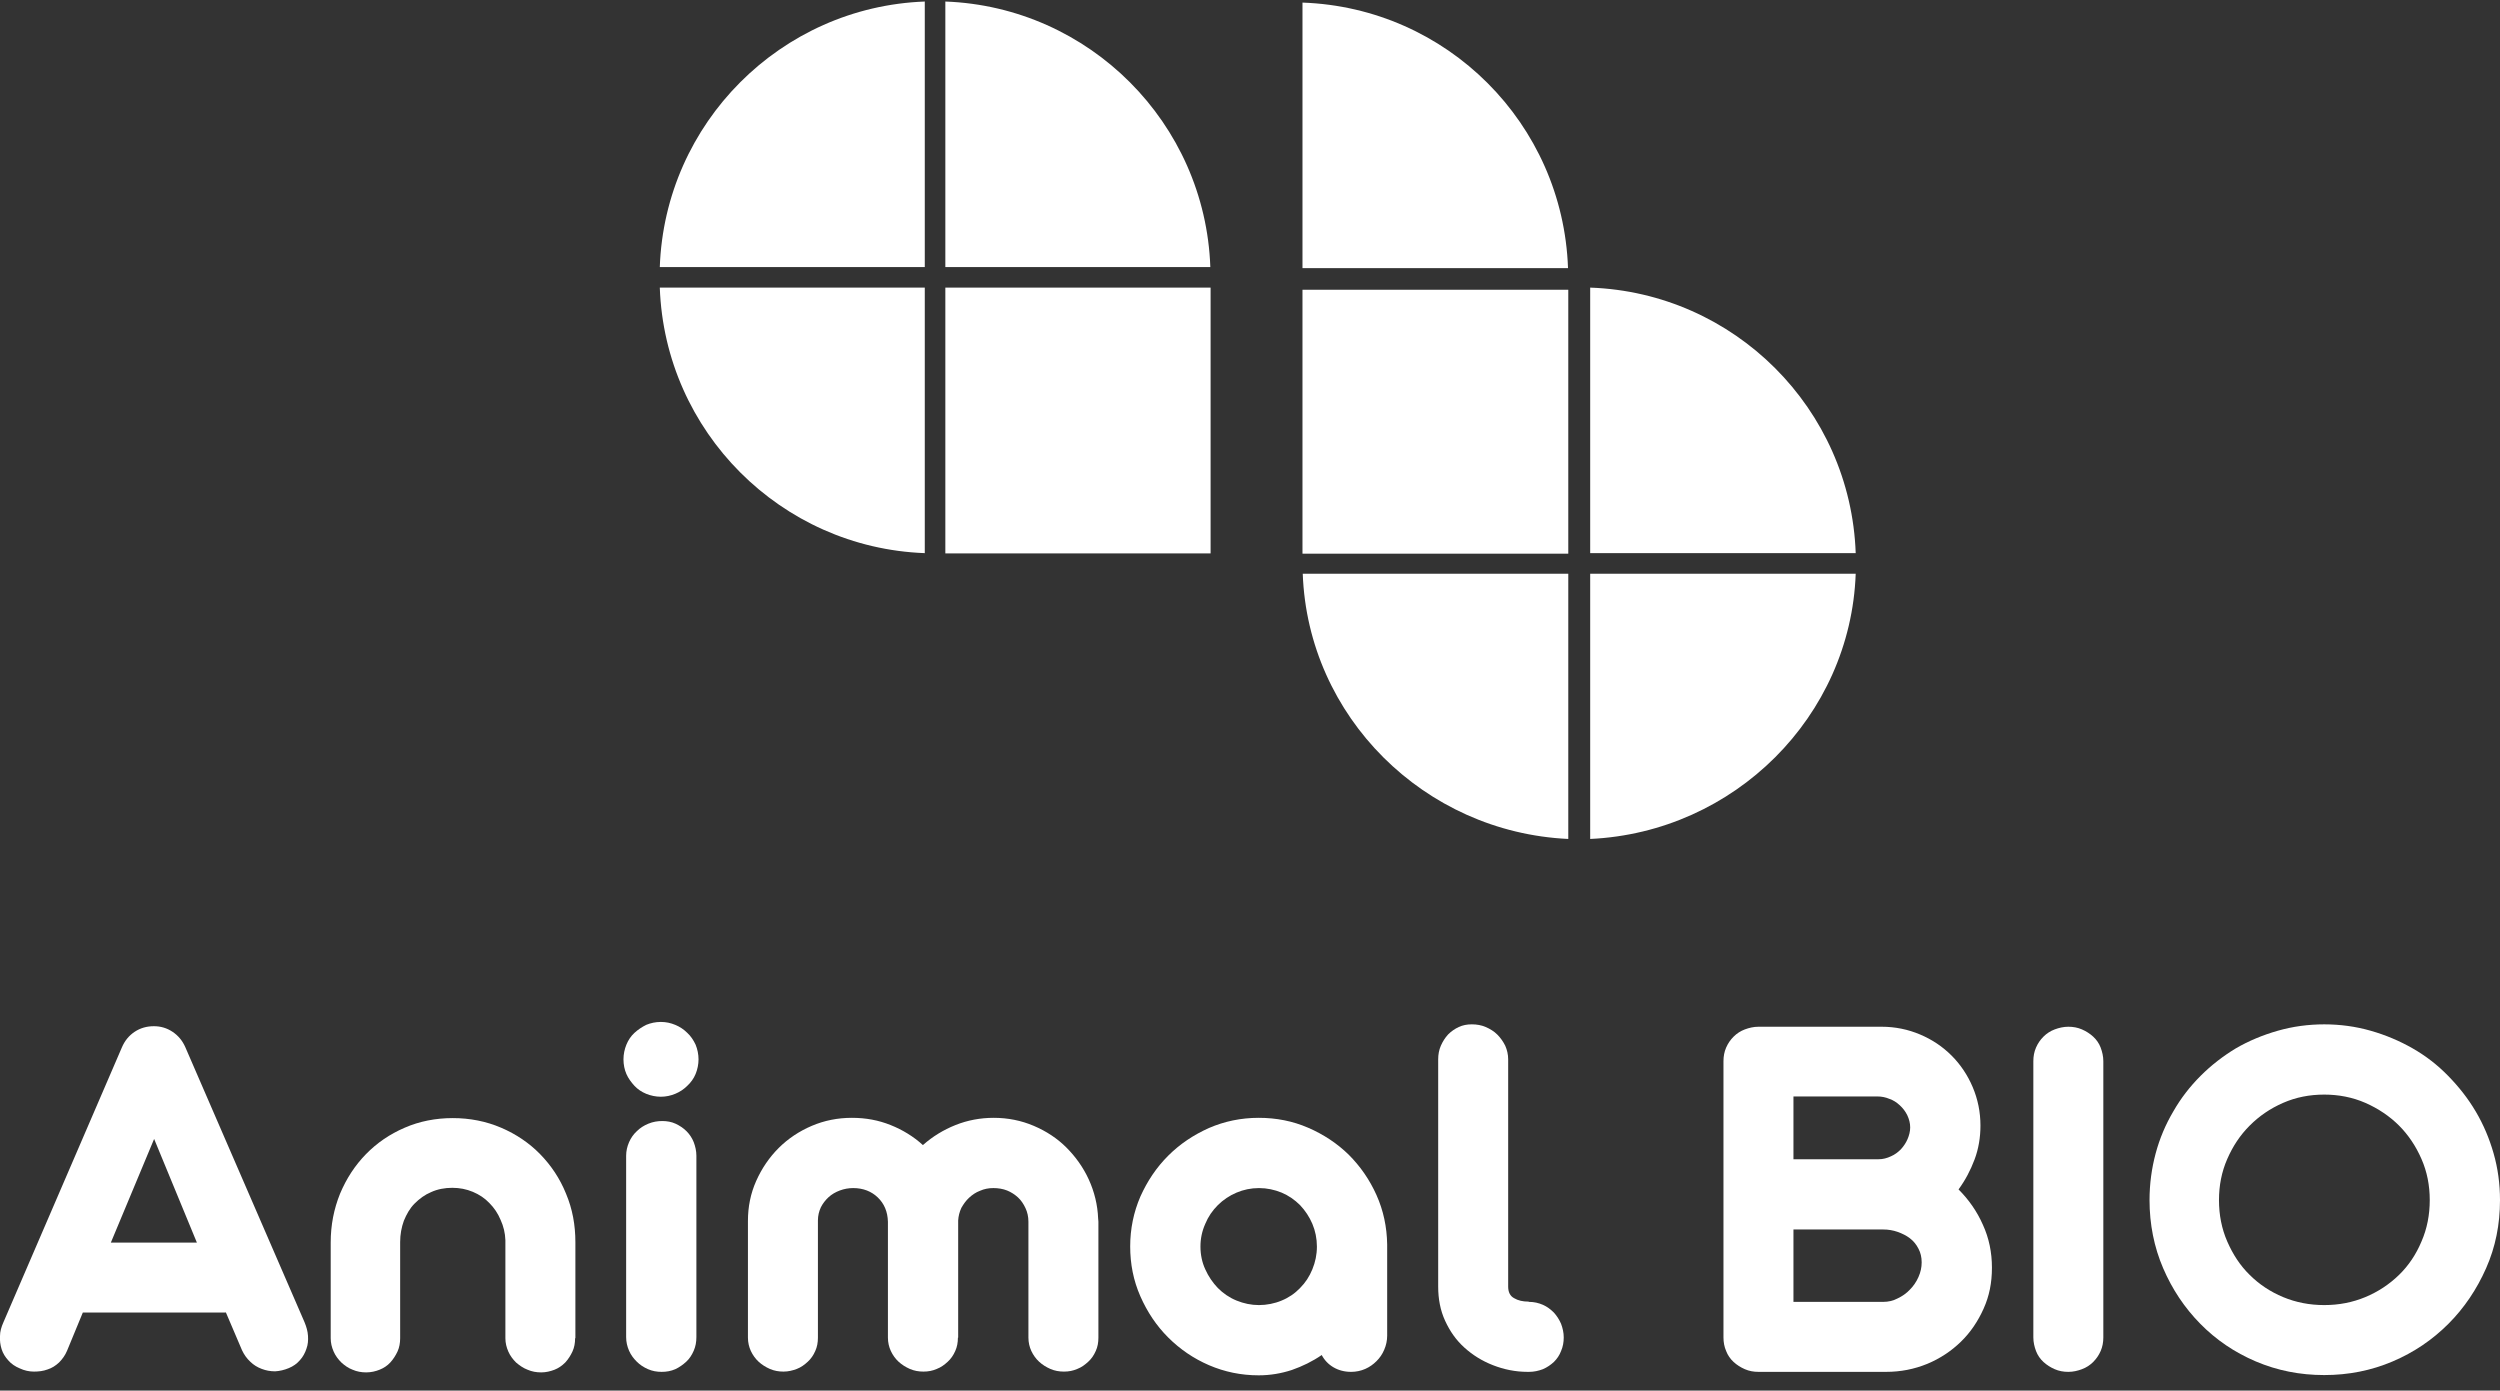
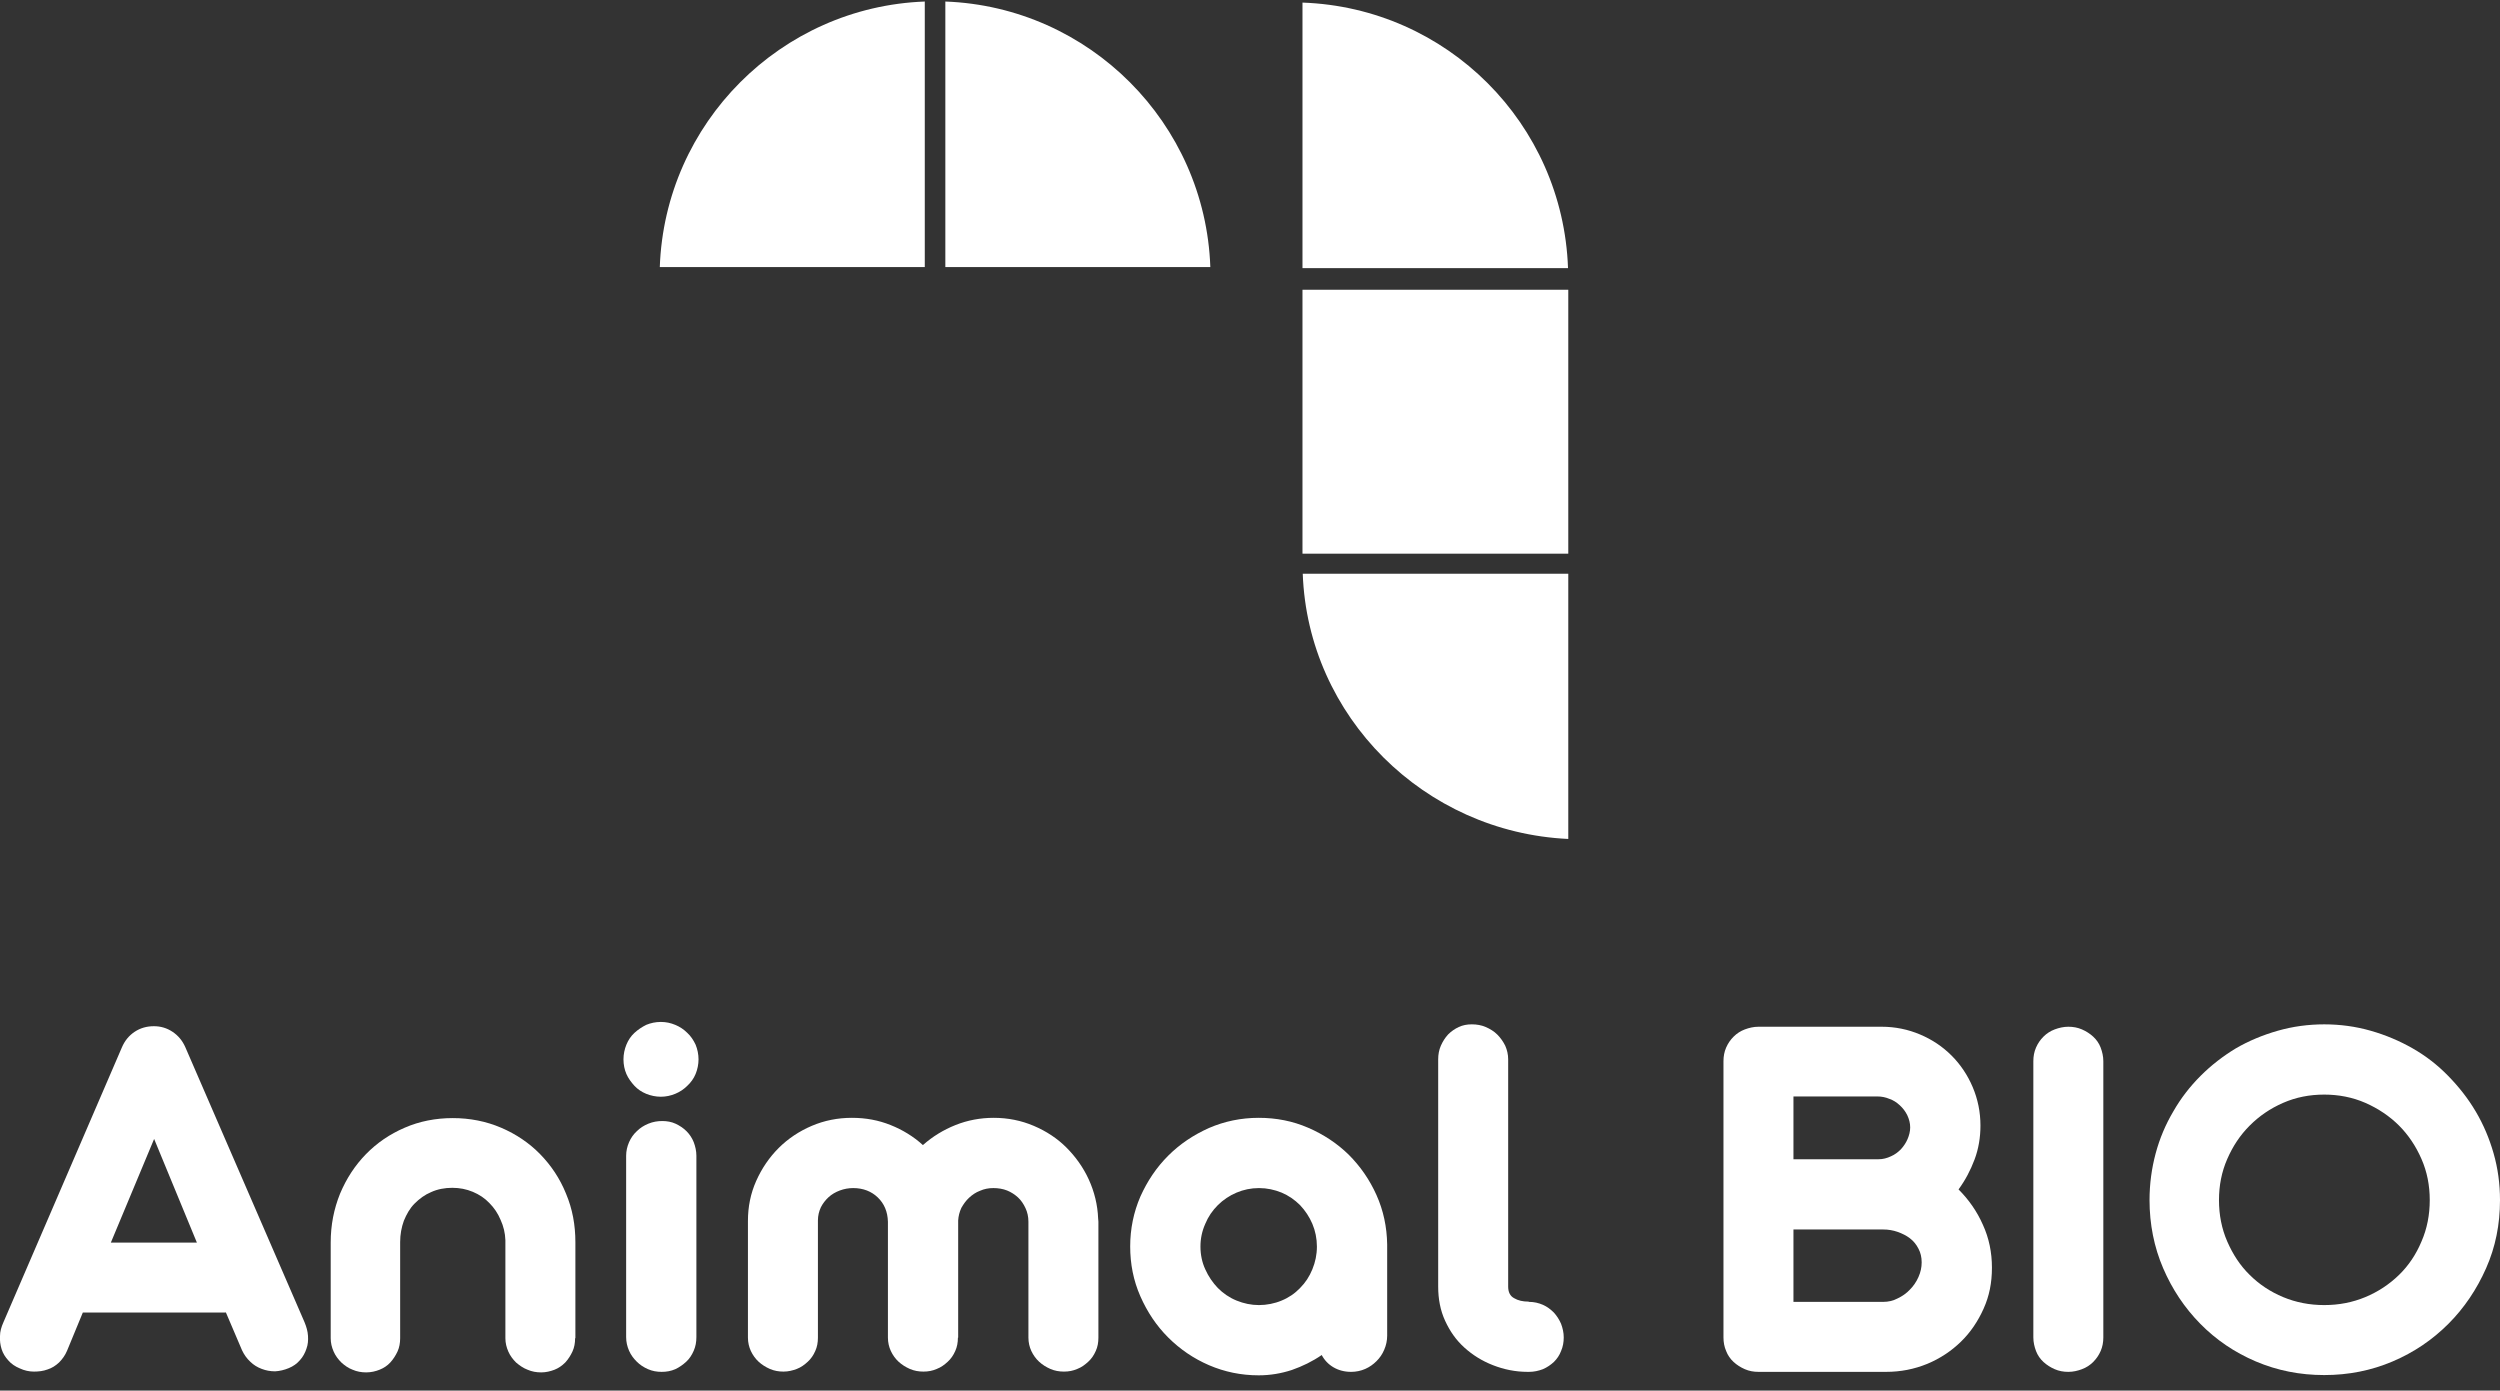
<svg xmlns="http://www.w3.org/2000/svg" width="160" height="89" viewBox="0 0 160 89" fill="none">
  <rect x="0" y="0" width="160" height="89" fill="#333333" stroke="none" />
  <g clip-path="url(#clip0_14_165)">
-     <path d="M77.478 18.407H60.502V35.418H77.478V18.407Z" fill="white" />
-     <path d="M59.186 35.401V18.407H42.227C42.552 27.622 49.971 35.059 59.186 35.401Z" fill="white" />
    <path d="M60.502 0.098V17.091H77.461C77.136 7.876 69.717 0.44 60.502 0.098Z" fill="white" />
    <path d="M59.186 17.091V0.098C49.971 0.44 42.552 7.876 42.227 17.091H59.186Z" fill="white" />
    <path d="M83.359 0.166V17.159H100.353C100.028 7.91 92.608 0.491 83.359 0.166Z" fill="white" />
-     <path d="M101.772 36.717V53.693C111.003 53.266 118.44 45.846 118.765 36.717H101.772Z" fill="white" />
    <path d="M100.37 36.717V53.693C91.138 53.266 83.701 45.846 83.376 36.717H100.37Z" fill="white" />
    <path d="M100.37 18.544H83.359V35.435H100.37V18.544Z" fill="white" />
-     <path d="M101.772 18.407V35.401H118.765C118.44 26.169 111.003 18.732 101.772 18.407Z" fill="white" />
    <path d="M14.446 84.004H5.3L4.291 86.449C4.171 86.739 3.983 86.996 3.778 87.201C3.556 87.406 3.317 87.56 3.043 87.645C2.77 87.748 2.479 87.782 2.171 87.782C1.863 87.782 1.556 87.714 1.265 87.577C0.974 87.457 0.718 87.286 0.53 87.064C0.342 86.859 0.188 86.62 0.103 86.346C0.017 86.073 -0.017 85.799 1.50036e-06 85.508C1.50036e-06 85.218 0.085 84.927 0.222 84.619L7.796 67.045C7.984 66.6 8.257 66.276 8.616 66.036C8.975 65.797 9.386 65.677 9.847 65.677C10.292 65.677 10.685 65.797 11.044 66.036C11.403 66.276 11.677 66.6 11.864 67.028L19.489 84.619C19.609 84.91 19.694 85.201 19.712 85.491C19.729 85.782 19.712 86.055 19.609 86.329C19.523 86.585 19.387 86.842 19.199 87.047C19.011 87.269 18.771 87.44 18.481 87.56C18.19 87.68 17.899 87.748 17.609 87.765C17.301 87.765 17.027 87.714 16.754 87.611C16.48 87.509 16.224 87.355 16.019 87.15C15.797 86.945 15.626 86.705 15.489 86.415L14.446 83.97V84.004ZM7.112 79.525H12.6L9.864 72.892L7.095 79.525H7.112Z" fill="white" />
    <path d="M36.807 85.645C36.807 85.953 36.756 86.243 36.636 86.5C36.517 86.756 36.363 86.996 36.175 87.201C35.97 87.406 35.747 87.56 35.491 87.662C35.218 87.765 34.944 87.833 34.636 87.833C34.328 87.833 34.038 87.782 33.764 87.662C33.491 87.56 33.251 87.389 33.029 87.201C32.824 86.996 32.653 86.773 32.533 86.5C32.414 86.226 32.345 85.953 32.345 85.645V79.491C32.345 79.491 32.345 79.422 32.345 79.371C32.328 78.909 32.226 78.482 32.038 78.072C31.867 77.661 31.627 77.302 31.32 76.995C31.029 76.687 30.67 76.448 30.26 76.277C29.849 76.106 29.422 76.02 28.943 76.02C28.465 76.02 28.003 76.106 27.593 76.294C27.182 76.465 26.84 76.721 26.533 77.029C26.225 77.337 26.02 77.713 25.849 78.123C25.695 78.55 25.61 78.995 25.61 79.491V85.645C25.61 85.953 25.558 86.243 25.439 86.5C25.319 86.756 25.165 86.996 24.977 87.201C24.789 87.406 24.55 87.56 24.293 87.662C24.037 87.765 23.746 87.833 23.438 87.833C23.131 87.833 22.84 87.782 22.567 87.662C22.293 87.56 22.054 87.389 21.849 87.201C21.643 86.996 21.472 86.773 21.353 86.5C21.233 86.226 21.165 85.953 21.165 85.645V79.525C21.165 78.396 21.37 77.371 21.763 76.396C22.173 75.422 22.72 74.584 23.421 73.866C24.122 73.148 24.943 72.584 25.9 72.174C26.84 71.763 27.883 71.558 28.977 71.558C30.072 71.558 31.114 71.763 32.072 72.174C33.029 72.584 33.867 73.148 34.568 73.866C35.269 74.584 35.833 75.422 36.226 76.396C36.636 77.371 36.825 78.396 36.825 79.508V79.593V85.645H36.807Z" fill="white" />
    <path d="M39.902 67.797C39.902 67.472 39.97 67.148 40.09 66.857C40.209 66.566 40.38 66.31 40.603 66.105C40.825 65.9 41.081 65.729 41.355 65.592C41.645 65.472 41.953 65.404 42.295 65.404C42.637 65.404 42.928 65.472 43.218 65.592C43.509 65.712 43.765 65.882 43.988 66.105C44.21 66.31 44.381 66.566 44.518 66.857C44.637 67.148 44.706 67.472 44.706 67.797C44.706 68.122 44.637 68.447 44.518 68.737C44.398 69.028 44.21 69.285 43.988 69.49C43.765 69.712 43.509 69.883 43.218 70.003C42.928 70.122 42.62 70.191 42.295 70.191C41.97 70.191 41.645 70.122 41.355 70.003C41.064 69.883 40.808 69.712 40.603 69.49C40.398 69.267 40.209 69.011 40.09 68.737C39.97 68.464 39.902 68.139 39.902 67.797ZM44.569 85.577C44.569 85.885 44.518 86.175 44.398 86.449C44.278 86.722 44.124 86.962 43.919 87.15C43.714 87.338 43.475 87.509 43.218 87.628C42.945 87.748 42.654 87.799 42.346 87.799C42.039 87.799 41.748 87.748 41.475 87.628C41.201 87.509 40.962 87.355 40.757 87.15C40.551 86.945 40.38 86.722 40.261 86.449C40.141 86.175 40.073 85.885 40.073 85.577V73.969C40.073 73.661 40.141 73.371 40.261 73.097C40.38 72.823 40.551 72.584 40.757 72.396C40.962 72.191 41.201 72.037 41.492 71.917C41.782 71.798 42.073 71.746 42.381 71.746C42.688 71.746 42.979 71.798 43.235 71.917C43.492 72.037 43.731 72.191 43.936 72.396C44.142 72.601 44.295 72.841 44.398 73.097C44.501 73.371 44.569 73.661 44.569 73.969V85.577Z" fill="white" />
    <path d="M61.306 85.611C61.306 85.919 61.254 86.209 61.135 86.466C61.015 86.739 60.861 86.962 60.656 87.15C60.451 87.338 60.229 87.508 59.955 87.611C59.682 87.731 59.408 87.782 59.1 87.782C58.793 87.782 58.502 87.731 58.228 87.611C57.955 87.491 57.716 87.338 57.51 87.15C57.305 86.962 57.134 86.722 57.015 86.466C56.895 86.209 56.827 85.919 56.827 85.611V78.191C56.809 77.542 56.587 77.029 56.177 76.636C55.767 76.242 55.237 76.037 54.604 76.037C54.313 76.037 54.023 76.088 53.749 76.191C53.476 76.294 53.236 76.43 53.031 76.618C52.826 76.806 52.655 77.029 52.535 77.268C52.416 77.525 52.347 77.798 52.347 78.106V85.611C52.347 85.919 52.296 86.209 52.176 86.466C52.057 86.739 51.903 86.962 51.698 87.15C51.493 87.338 51.27 87.508 50.997 87.611C50.723 87.714 50.45 87.782 50.142 87.782C49.834 87.782 49.544 87.731 49.27 87.611C48.997 87.491 48.757 87.338 48.552 87.15C48.347 86.962 48.176 86.722 48.056 86.466C47.937 86.209 47.868 85.919 47.868 85.611V78.14C47.868 77.234 48.039 76.379 48.398 75.576C48.757 74.772 49.236 74.071 49.834 73.473C50.433 72.874 51.151 72.396 51.954 72.054C52.758 71.712 53.613 71.541 54.519 71.541C55.425 71.541 56.228 71.695 56.998 72.003C57.767 72.31 58.468 72.738 59.066 73.285C59.682 72.738 60.383 72.31 61.152 72.003C61.921 71.695 62.742 71.541 63.596 71.541C64.503 71.541 65.357 71.712 66.161 72.054C66.964 72.396 67.665 72.857 68.247 73.439C68.828 74.02 69.324 74.704 69.683 75.49C70.042 76.277 70.247 77.114 70.281 77.986C70.281 78.037 70.298 78.106 70.298 78.191V85.611C70.298 85.919 70.247 86.209 70.127 86.466C70.007 86.739 69.854 86.962 69.648 87.15C69.443 87.338 69.221 87.508 68.948 87.611C68.674 87.731 68.4 87.782 68.093 87.782C67.785 87.782 67.494 87.731 67.221 87.611C66.947 87.491 66.708 87.338 66.503 87.15C66.298 86.962 66.127 86.722 66.007 86.466C65.887 86.209 65.819 85.919 65.819 85.611V78.191C65.819 77.867 65.751 77.576 65.631 77.319C65.511 77.063 65.357 76.824 65.152 76.636C64.947 76.448 64.708 76.294 64.451 76.191C64.195 76.088 63.887 76.037 63.579 76.037C63.272 76.037 62.998 76.088 62.725 76.208C62.451 76.311 62.229 76.465 62.024 76.653C61.819 76.841 61.665 77.063 61.528 77.302C61.408 77.559 61.34 77.832 61.323 78.106V85.611H61.306Z" fill="white" />
    <path d="M72.332 79.781C72.332 78.636 72.555 77.576 72.982 76.584C73.427 75.593 74.008 74.721 74.76 73.969C75.512 73.216 76.384 72.635 77.376 72.191C78.367 71.763 79.427 71.541 80.556 71.541C81.684 71.541 82.727 71.746 83.718 72.174C84.71 72.601 85.582 73.182 86.317 73.9C87.052 74.635 87.65 75.49 88.095 76.482C88.539 77.473 88.762 78.533 88.779 79.644V85.491C88.779 85.799 88.71 86.107 88.591 86.38C88.471 86.671 88.3 86.91 88.095 87.115C87.89 87.32 87.65 87.491 87.377 87.611C87.103 87.731 86.796 87.799 86.471 87.799C86.043 87.799 85.667 87.697 85.343 87.508C85.018 87.32 84.761 87.047 84.59 86.722C83.992 87.132 83.359 87.44 82.675 87.68C81.992 87.902 81.291 88.021 80.556 88.021C79.427 88.021 78.367 87.799 77.376 87.372C76.384 86.944 75.512 86.346 74.76 85.594C74.008 84.842 73.427 83.97 72.982 82.961C72.538 81.952 72.332 80.892 72.332 79.764V79.781ZM76.829 79.781C76.829 80.294 76.931 80.79 77.136 81.234C77.342 81.696 77.615 82.089 77.94 82.431C78.282 82.773 78.675 83.046 79.137 83.235C79.598 83.423 80.077 83.525 80.573 83.525C81.069 83.525 81.581 83.423 82.026 83.235C82.487 83.046 82.881 82.773 83.206 82.431C83.547 82.089 83.804 81.696 83.992 81.234C84.18 80.773 84.282 80.294 84.282 79.781C84.282 79.268 84.18 78.773 83.992 78.328C83.804 77.884 83.53 77.473 83.206 77.131C82.864 76.789 82.47 76.516 82.026 76.328C81.564 76.14 81.086 76.037 80.573 76.037C80.06 76.037 79.581 76.14 79.137 76.328C78.692 76.516 78.282 76.789 77.94 77.131C77.598 77.473 77.325 77.867 77.136 78.328C76.931 78.79 76.829 79.268 76.829 79.781Z" fill="white" />
    <path d="M97.857 83.32C98.181 83.32 98.472 83.389 98.746 83.508C99.019 83.628 99.241 83.799 99.447 84.004C99.635 84.209 99.788 84.448 99.908 84.722C100.011 84.996 100.079 85.286 100.079 85.594C100.079 85.902 100.028 86.192 99.908 86.466C99.805 86.739 99.652 86.962 99.447 87.167C99.241 87.355 99.019 87.509 98.746 87.628C98.472 87.731 98.181 87.799 97.857 87.799H97.771C96.985 87.799 96.25 87.645 95.549 87.372C94.848 87.098 94.249 86.722 93.719 86.244C93.189 85.765 92.796 85.201 92.489 84.534C92.181 83.867 92.044 83.132 92.044 82.346V67.797C92.044 67.489 92.095 67.199 92.215 66.925C92.335 66.652 92.489 66.412 92.677 66.207C92.882 66.002 93.104 65.848 93.36 65.729C93.617 65.609 93.89 65.558 94.198 65.558C94.506 65.558 94.814 65.609 95.087 65.729C95.361 65.848 95.617 66.002 95.822 66.207C96.027 66.412 96.198 66.652 96.335 66.925C96.455 67.199 96.523 67.489 96.523 67.797V82.346C96.523 82.688 96.643 82.944 96.899 83.081C97.156 83.235 97.463 83.303 97.822 83.303L97.857 83.32Z" fill="white" />
    <path d="M112.542 87.799C112.234 87.799 111.944 87.748 111.67 87.628C111.397 87.509 111.157 87.355 110.952 87.167C110.747 86.979 110.576 86.739 110.473 86.466C110.354 86.192 110.302 85.902 110.302 85.594V67.917C110.302 67.609 110.354 67.318 110.473 67.045C110.593 66.771 110.747 66.549 110.952 66.344C111.157 66.139 111.397 65.985 111.67 65.882C111.944 65.78 112.234 65.711 112.542 65.711H120.423C121.295 65.711 122.116 65.882 122.885 66.207C123.654 66.532 124.321 66.977 124.902 67.558C125.466 68.122 125.928 68.806 126.253 69.575C126.578 70.344 126.749 71.165 126.749 72.037C126.749 72.789 126.629 73.524 126.372 74.208C126.116 74.892 125.774 75.541 125.347 76.123C125.996 76.772 126.526 77.525 126.902 78.379C127.296 79.234 127.484 80.157 127.484 81.132C127.484 82.106 127.313 82.944 126.954 83.748C126.595 84.551 126.116 85.269 125.501 85.867C124.885 86.466 124.167 86.945 123.347 87.286C122.509 87.628 121.637 87.799 120.714 87.799H112.542ZM114.781 70.191V74.191H120.235C120.509 74.191 120.765 74.123 121.021 74.003C121.261 73.9 121.466 73.746 121.654 73.558C121.825 73.37 121.979 73.148 122.081 72.909C122.184 72.669 122.252 72.413 122.252 72.157C122.252 71.883 122.184 71.627 122.064 71.37C121.945 71.131 121.791 70.926 121.586 70.738C121.38 70.549 121.175 70.413 120.919 70.327C120.68 70.225 120.423 70.173 120.15 70.173H114.781V70.191ZM114.781 78.687V83.32H120.526C120.851 83.32 121.158 83.252 121.449 83.098C121.739 82.961 122.013 82.773 122.235 82.534C122.458 82.311 122.646 82.038 122.782 81.73C122.919 81.422 122.987 81.115 122.987 80.79C122.987 80.465 122.919 80.174 122.782 79.918C122.646 79.644 122.458 79.422 122.235 79.251C122.013 79.08 121.739 78.944 121.449 78.841C121.158 78.739 120.851 78.687 120.526 78.687H114.781Z" fill="white" />
    <path d="M134.613 85.594C134.613 85.902 134.561 86.192 134.442 86.466C134.322 86.739 134.168 86.962 133.963 87.167C133.758 87.372 133.519 87.526 133.245 87.628C132.971 87.731 132.681 87.799 132.373 87.799C132.065 87.799 131.775 87.748 131.501 87.628C131.228 87.509 130.988 87.355 130.783 87.167C130.578 86.979 130.407 86.739 130.305 86.466C130.202 86.192 130.134 85.902 130.134 85.594V67.917C130.134 67.609 130.185 67.318 130.305 67.045C130.424 66.771 130.578 66.549 130.783 66.344C130.988 66.139 131.228 65.985 131.501 65.882C131.775 65.78 132.065 65.711 132.373 65.711C132.681 65.711 132.971 65.763 133.245 65.882C133.519 66.002 133.758 66.156 133.963 66.344C134.168 66.532 134.339 66.771 134.442 67.045C134.544 67.318 134.613 67.609 134.613 67.917V85.594Z" fill="white" />
    <path d="M148.734 65.558C149.777 65.558 150.768 65.694 151.726 65.968C152.683 66.241 153.572 66.618 154.41 67.096C155.247 67.575 156 68.156 156.683 68.857C157.367 69.558 157.948 70.293 158.444 71.131C158.94 71.969 159.316 72.858 159.59 73.815C159.863 74.772 160 75.764 160 76.807C160 78.362 159.709 79.816 159.111 81.166C158.513 82.517 157.709 83.713 156.701 84.722C155.675 85.748 154.495 86.551 153.127 87.133C151.76 87.714 150.307 88.004 148.751 88.004C147.195 88.004 145.742 87.714 144.374 87.133C143.007 86.551 141.827 85.748 140.818 84.722C139.81 83.696 139.023 82.517 138.442 81.166C137.861 79.816 137.57 78.345 137.57 76.807C137.57 75.764 137.707 74.772 137.963 73.815C138.22 72.858 138.596 71.969 139.092 71.131C139.57 70.293 140.152 69.541 140.836 68.857C141.519 68.173 142.272 67.592 143.092 67.096C143.913 66.618 144.819 66.241 145.776 65.968C146.734 65.694 147.725 65.558 148.768 65.558H148.734ZM148.751 70.054C147.811 70.054 146.939 70.225 146.118 70.584C145.298 70.943 144.597 71.421 143.981 72.037C143.366 72.652 142.904 73.353 142.545 74.174C142.186 74.995 142.015 75.866 142.015 76.807C142.015 77.747 142.186 78.636 142.545 79.457C142.904 80.277 143.366 80.995 143.981 81.594C144.58 82.192 145.298 82.671 146.118 83.013C146.939 83.354 147.811 83.525 148.751 83.525C149.691 83.525 150.563 83.354 151.384 83.013C152.204 82.671 152.922 82.192 153.538 81.594C154.153 80.995 154.632 80.277 154.974 79.457C155.333 78.636 155.504 77.747 155.504 76.807C155.504 75.866 155.333 74.995 154.974 74.174C154.615 73.353 154.136 72.635 153.538 72.037C152.939 71.439 152.204 70.943 151.384 70.584C150.563 70.225 149.674 70.054 148.751 70.054Z" fill="white" />
  </g>
  <defs>
    <clipPath id="clip0_14_165">
      <rect width="160" height="87.907" fill="white" transform="translate(0 0.098)" />
    </clipPath>
  </defs>
</svg>